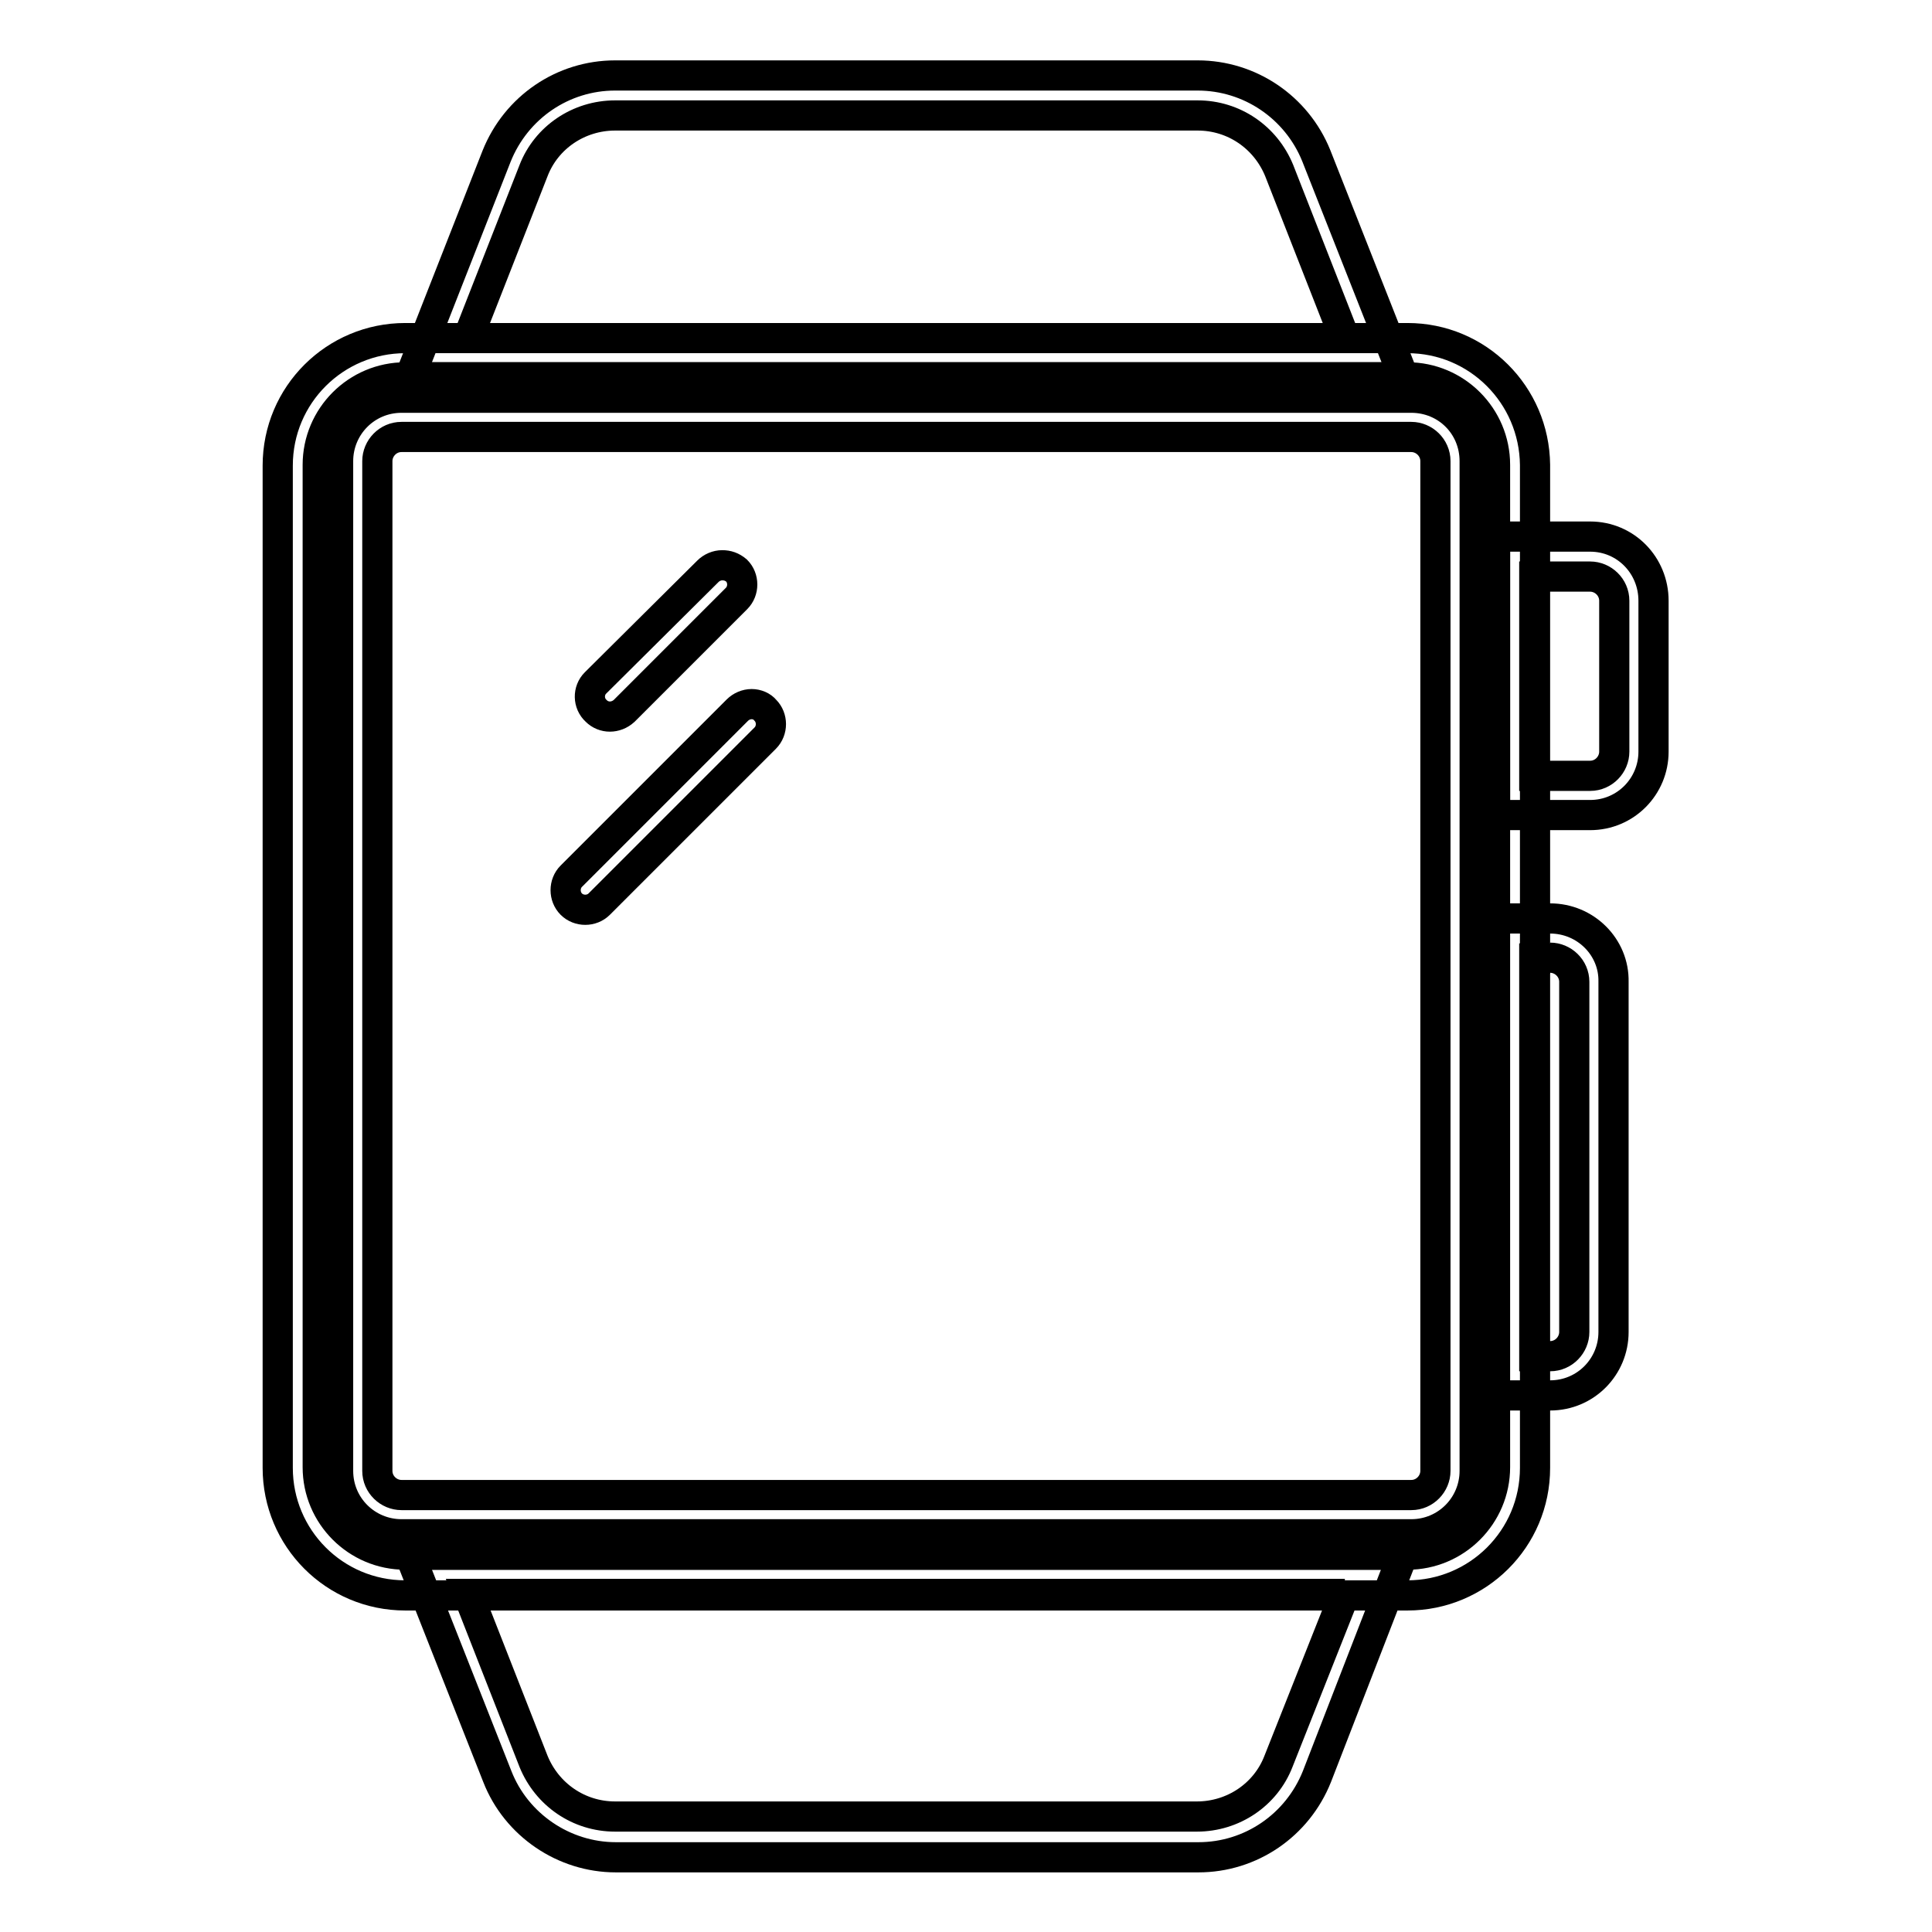
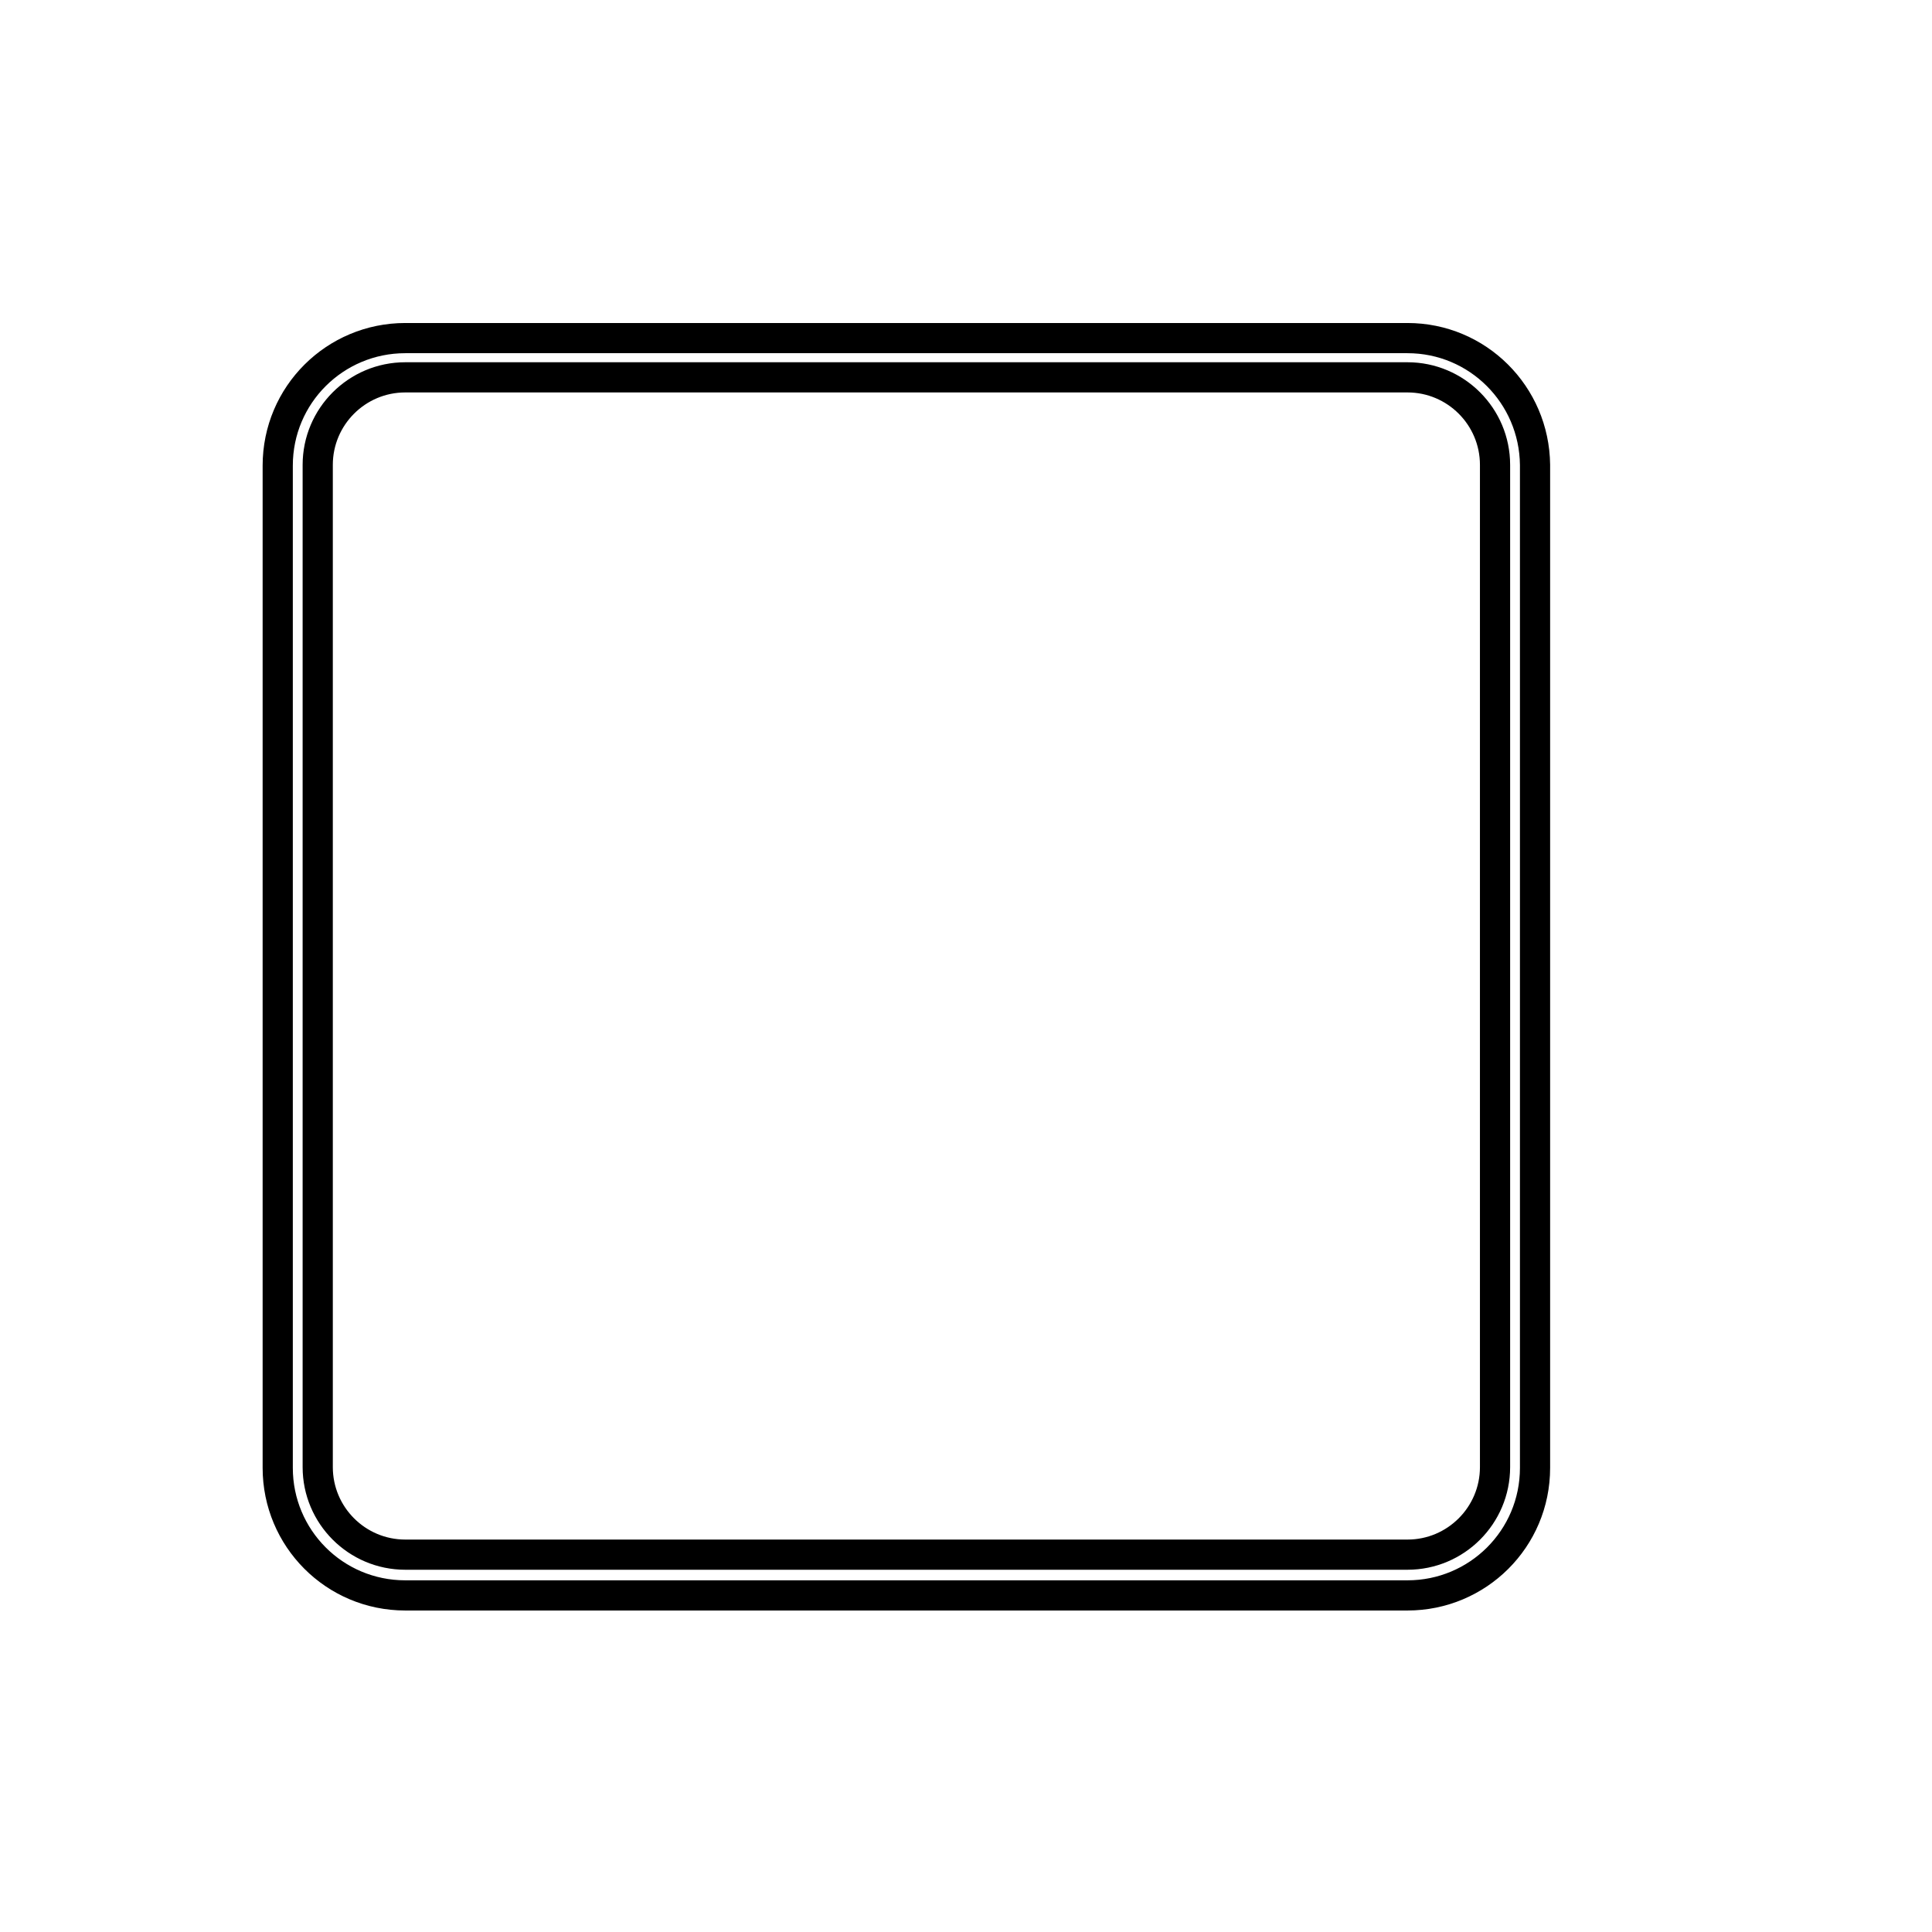
<svg xmlns="http://www.w3.org/2000/svg" version="1.1" x="0px" y="0px" viewBox="0 0 256 256" enable-background="new 0 0 256 256" xml:space="preserve">
  <g>
-     <path stroke-width="4" fill-opacity="0" stroke="#000000" d="M95.7,74.9c-0.7,0-1.4,0.3-1.9,0.8L78.9,90.5c-1,1-1,2.7,0.1,3.7c1,1,2.6,1,3.7,0l14.9-14.9 c1-1,1-2.7,0-3.7C97,75.1,96.4,74.9,95.7,74.9z M99.6,93.3c-0.7,0-1.4,0.3-1.9,0.8l-22,22c-1,1-1,2.7,0,3.7c1,1,2.7,1,3.7,0l22-22 c1-1,1-2.7,0-3.7C101,93.6,100.3,93.3,99.6,93.3z" />
    <path stroke-width="4" fill-opacity="0" stroke="#000000" d="M186.5,50c6.4,0,11.6,5.2,11.6,11.6v132.8c0,6.4-5.2,11.6-11.6,11.6H53.7c-6.4,0-11.6-5.2-11.6-11.6V61.6 c0-6.4,5.2-11.6,11.6-11.6H186.5 M186.5,44.8H53.7c-9.3,0-16.9,7.5-16.9,16.9v132.8c0,9.3,7.5,16.9,16.9,16.9h132.8 c9.3,0,16.9-7.5,16.9-16.9V61.6C203.3,52.3,195.8,44.8,186.5,44.8z" />
-     <path stroke-width="4" fill-opacity="0" stroke="#000000" d="M187,57.9c1.7,0,3.2,1.4,3.2,3.2v133.8c0,1.7-1.4,3.2-3.2,3.2H53.2c-1.7,0-3.2-1.4-3.2-3.2V61.1 c0-1.7,1.4-3.2,3.2-3.2H187 M187,52.7H53.2c-4.7,0-8.4,3.8-8.4,8.4v133.8c0,4.7,3.8,8.4,8.4,8.4H187c4.7,0,8.4-3.8,8.4-8.4V61.1 C195.4,56.4,191.7,52.7,187,52.7z M210.7,76.4c1.7,0,3.2,1.4,3.2,3.2v20c0,1.7-1.4,3.2-3.2,3.2h-7.4V76.4H210.7 M210.7,71.1h-12.6 V108h12.6c4.7,0,8.4-3.8,8.4-8.4v-20C219.1,74.9,215.4,71.1,210.7,71.1z M205.4,126.9c1.7,0,3.2,1.4,3.2,3.2v46.4 c0,1.7-1.4,3.2-3.2,3.2h-2.1v-52.7H205.4 M205.4,121.7h-7.4v63.2h7.4c4.7,0,8.4-3.8,8.4-8.4v-46.4 C213.9,125.5,210.1,121.7,205.4,121.7z M158.7,15.3c4.8,0,9,2.9,10.8,7.3l8.7,22.2H62l8.7-22.2c1.7-4.4,6-7.3,10.8-7.3H158.7  M158.7,10H81.5c-6.9,0-13.1,4.2-15.7,10.7L54.3,50h131.7l-11.6-29.4C171.8,14.2,165.6,10,158.7,10z M178.2,211.2l-8.8,22.2 c-1.7,4.4-6,7.3-10.8,7.3H81.5c-4.8,0-9-2.9-10.8-7.3L62,211.2H178.2 M185.9,206H54.3l11.6,29.4c2.5,6.4,8.8,10.7,15.7,10.7h77.2 c6.9,0,13.1-4.2,15.7-10.7L185.9,206z" />
  </g>
</svg>